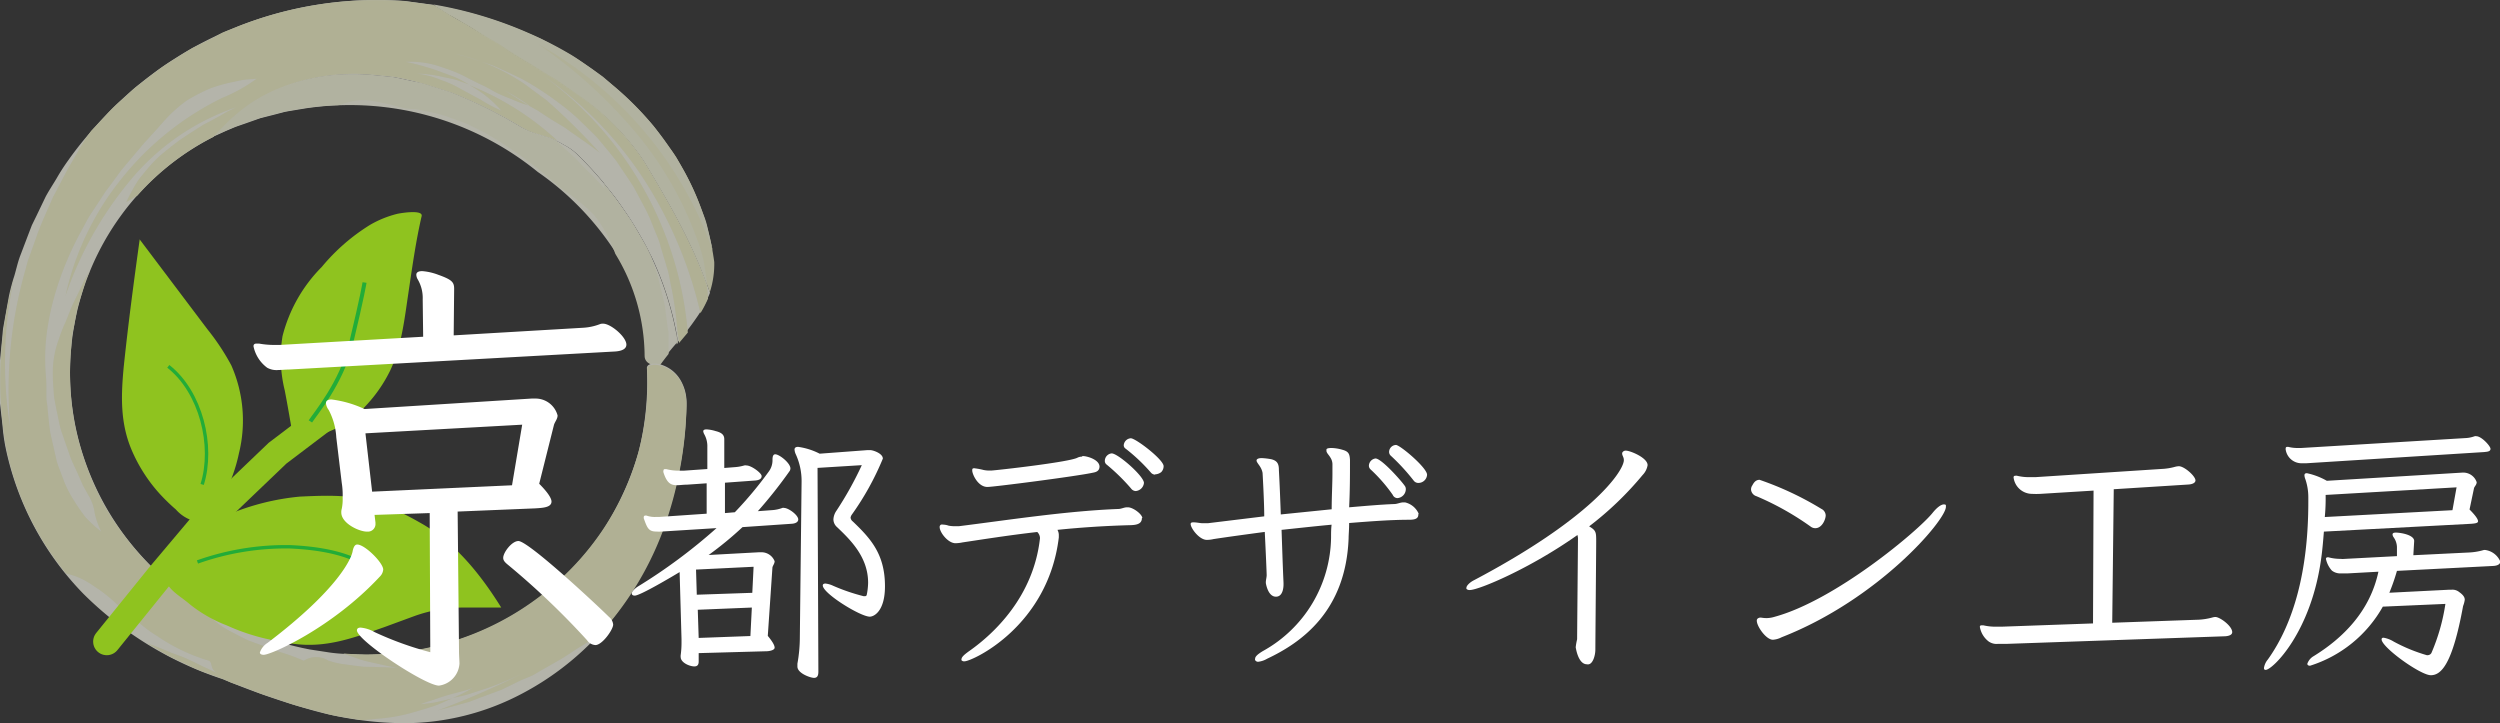
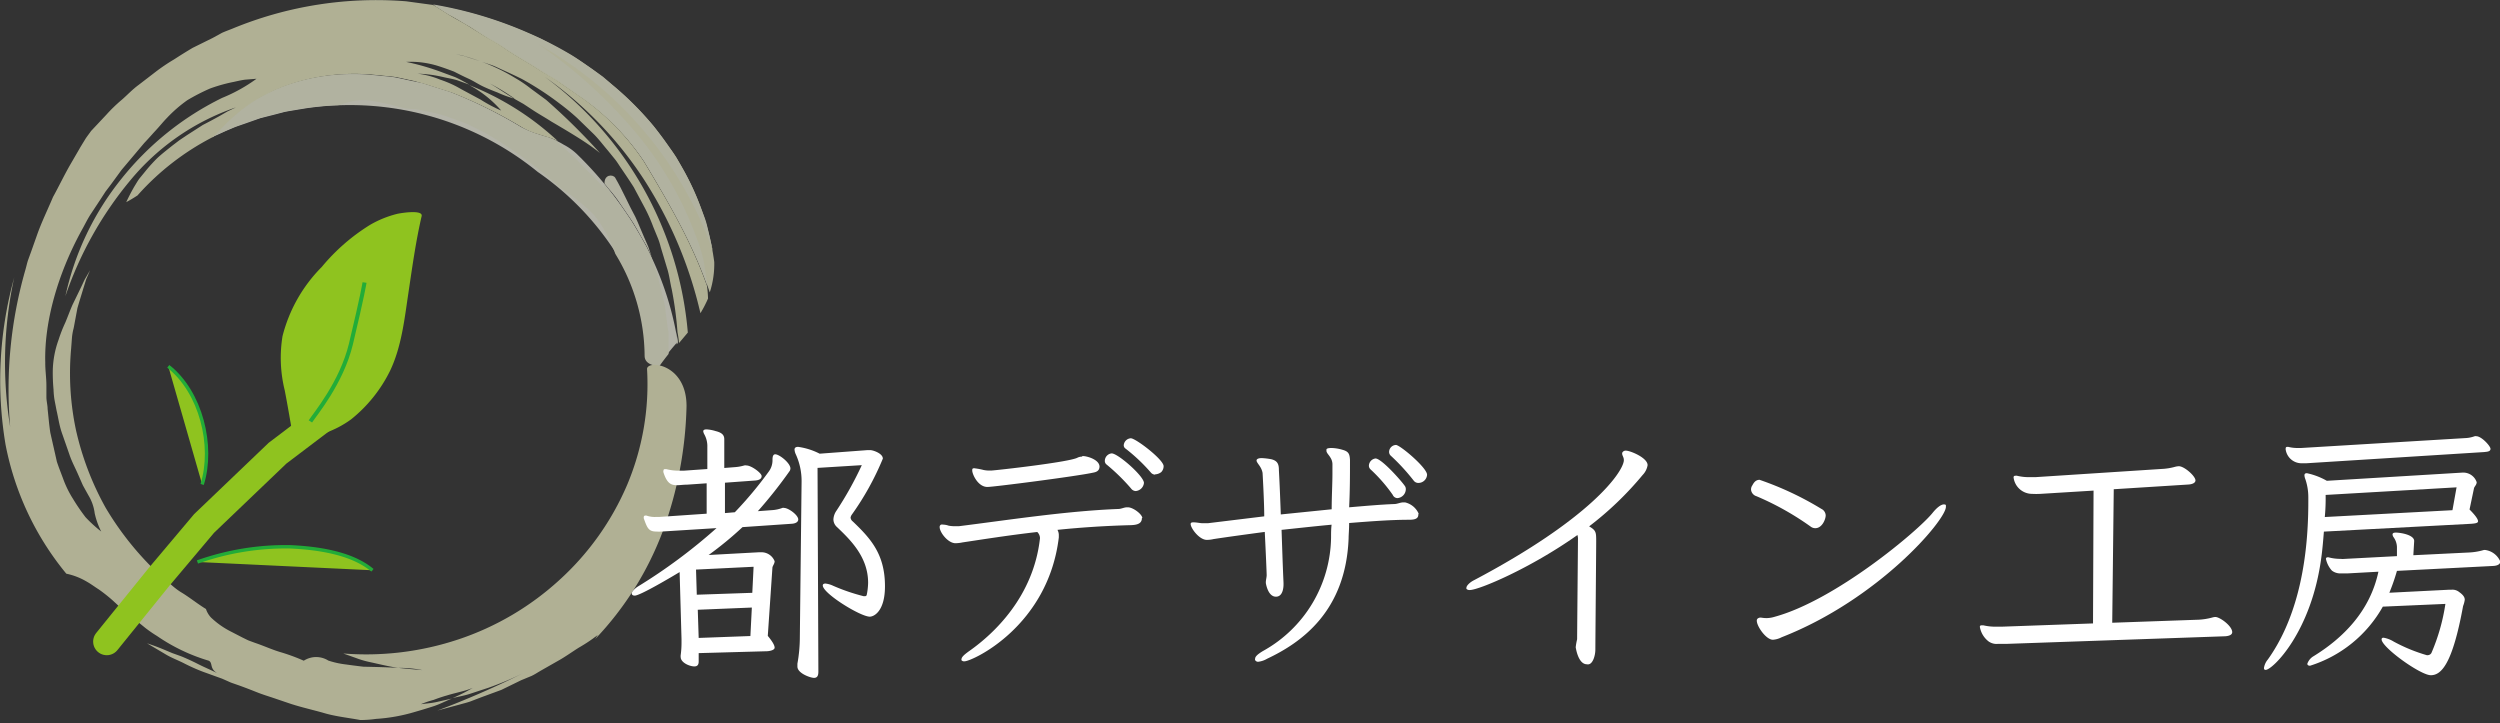
<svg xmlns="http://www.w3.org/2000/svg" id="レイヤー_1" data-name="レイヤー 1" viewBox="0 0 329.19 95.23">
  <rect x="0" y="0" width="329.19" height="95.23" fill="#333333" stroke="none" />
  <g style="opacity:0.8">
    <g style="opacity:0.8">
      <path d="M68.6,16.74a61.16,61.16,0,0,0-9.32-4.61l-2.5-.79c-.42-.13-.83-.28-1.25-.39l-1.29-.27c-.85-.17-1.71-.39-2.57-.53l-2.61-.26c-6.93-.66-13.89,1.4-18.33,5.4-1,.84-1.91,1.87-2.83,2.79l1.78-.81L31,16.71l1.31-.45,1.3-.46.64-.23.67-.17c.9-.22,1.78-.45,2.66-.69l2.72-.45a39.21,39.21,0,0,1,30.51,8.38,37.7,37.7,0,0,1,9.7,9.77A26.27,26.27,0,0,1,85,46.64C85,47.8,86.2,48,86.83,48a36.36,36.36,0,0,1,2.41-3,40.88,40.88,0,0,0-4.62-13.4,48.62,48.62,0,0,0-8.47-11.13,7.56,7.56,0,0,0-1.91-1.41,10.77,10.77,0,0,0-2.15-1A16.14,16.14,0,0,1,68.6,16.74Z" transform="translate(0 0)" style="fill:#fcfcec" />
      <path d="M89.1,45.35l.16-.19a13.66,13.66,0,0,0-.2-1.43C89.12,44.26,89.08,44.81,89.1,45.35Z" transform="translate(0 0)" style="fill:#fafae1" />
      <path d="M79.62,24.84l-1.54-1.66c-.55-.52-1.08-1.05-1.6-1.58-1-1.12-2.17-2-3.22-3.07A6.82,6.82,0,0,0,71.88,18l-1.31-.41a9,9,0,0,1-2-.85,61.16,61.16,0,0,0-9.32-4.61l-2.5-.79c-.42-.13-.83-.28-1.25-.39l-1.29-.27c-.85-.17-1.71-.39-2.57-.53L49,9.89c-6.93-.66-13.89,1.4-18.33,5.4-1,.83-1.89,1.85-2.8,2.76l1.91-.86a39.8,39.8,0,0,1,14.77-3.34l.8-.23a8.91,8.91,0,0,1,2.1-.43,8.41,8.41,0,0,1,2.06.19l2,.4a15.06,15.06,0,0,0,2,.52l1.44.11,1.38.29a17.62,17.62,0,0,1,2.66.69c.86.32,1.71.61,2.54.94l2.4,1.2a56.2,56.2,0,0,1,8.93,6.38c1,1,2.36,1.69,3.51,2.74a15.31,15.31,0,0,1,1.8,1.62,13.29,13.29,0,0,1,1.43,2.06,8,8,0,0,1,.79,1.54c.23.52.44,1,.63,1.55a26,26,0,0,1,3.86,13.41c0,1.16,1.29,1.32,1.93,1.41.39-.57.81-1.11,1.23-1.64V44.16c0-.27,0-.54-.09-.8l-.42-3.23L86.77,37c-.06-.26-.12-.53-.2-.8l-.27-.77-.54-1.57-.61-1.31-.73-1.25c-.5-.82-.92-1.68-1.47-2.47L81.3,26.5c-.53-.79-1.21-1.49-1.79-2.24A2.29,2.29,0,0,0,79.62,24.84Z" transform="translate(0 0)" style="fill:#f9fade" />
      <path d="M81,23.39c-.33-.46-1.44-.43-1.4.79.58.75,1.26,1.45,1.79,2.24L83,28.78c.55.79,1,1.65,1.47,2.47l.73,1.25.61,1.31-.46-1.35-.56-1.28c-.39-.86-.72-1.76-1.13-2.62C82.74,26.89,82,25.11,81,23.39Z" transform="translate(0 0)" style="fill:#fafae1" />
-       <path d="M84.85,21.29a31.64,31.64,0,0,0-8.77-8.83L73.64,10.8c-.81-.54-1.66-1-2.45-1.49C69.62,8.26,68,7.45,66.53,6.4c-.77-.55-1.61-1-2.4-1.46l-2.4-1.5C61,3,60.11,2.53,59.32,2.05S57.75,1.05,57,.63l-3.7-.5A49.79,49.79,0,0,0,30.82,3.69a48.74,48.74,0,0,0-18.27,13A45.12,45.12,0,0,0,9,21.09a26.61,26.61,0,0,0-1.53,2.37c-.48.81-1,1.59-1.45,2.42L4.81,28.4l-.62,1.27L3.68,31l-1,2.63c-.34.88-.53,1.81-.8,2.71a26.12,26.12,0,0,0-.72,2.73l-.5,2.77L.41,43.22c-.06.47-.08.94-.13,1.4L0,47.46a26.72,26.72,0,0,0,0,2.83v2.84L.33,56a24.19,24.19,0,0,0,.38,2.82A38.88,38.88,0,0,0,11,78.21,46.5,46.5,0,0,0,29.42,89.46a101.4,101.4,0,0,0,11.49,4,46.19,46.19,0,0,0,12.2,1.77,33.35,33.35,0,0,0,15.62-3.89,37.39,37.39,0,0,0,11.93-9.9A44.6,44.6,0,0,0,87.79,68.1,49.75,49.75,0,0,0,90.4,53.24,5.88,5.88,0,0,0,89.58,50a4.45,4.45,0,0,0-1.79-1.68c-1.32-.69-2.58-.52-2.61.11A37.92,37.92,0,0,1,84.09,59.5a38.91,38.91,0,0,1-4.57,10.14,36.81,36.81,0,0,1-17,13.83,41.91,41.91,0,0,1-10.69,2.62l-2.76.12a8.07,8.07,0,0,1-1.39,0l-1.38-.08a23.27,23.27,0,0,1-2.76-.19l-2.74-.42A41.51,41.51,0,0,1,30.3,82,44.83,44.83,0,0,1,21,75.59,36.36,36.36,0,0,1,11.3,61,35.31,35.31,0,0,1,9.6,43.91a34.92,34.92,0,0,1,6.24-15.4A34,34,0,0,1,28,18.08c.92-.92,1.81-1.95,2.83-2.79,4.44-4,11.4-6.06,18.33-5.4l2.61.26c.86.14,1.72.36,2.57.53l1.26.31c.42.11.83.26,1.25.39l2.5.79a61.16,61.16,0,0,1,9.32,4.61,15.7,15.7,0,0,0,3.49,1.33,10.77,10.77,0,0,1,2.15,1,7.56,7.56,0,0,1,1.91,1.41,49,49,0,0,1,8.47,11.15A41,41,0,0,1,89.27,45a33.56,33.56,0,0,0,2.38-3.07,15.6,15.6,0,0,0,1.84-3.38C91.3,32.17,88.06,26.65,84.85,21.29Z" transform="translate(0 0)" style="fill:#fcfcee" />
      <path d="M84.85,21.29c3.21,5.36,6.49,10.88,8.61,17.21a12.05,12.05,0,0,0,.59-4,33.78,33.78,0,0,0-4.16-12.3l-.83-1.47a15.3,15.3,0,0,0-1-1.39c-.65-.92-1.31-1.85-2-2.74a44.24,44.24,0,0,0-4.81-4.87,44.86,44.86,0,0,0-5.49-4.11c-1-.61-2-1.13-3-1.69l-1.5-.8L69.7,4.45A52,52,0,0,0,57,.67c.78.4,1.55,1,2.35,1.42s1.6.94,2.41,1.39L64.09,5c.79.5,1.63.91,2.4,1.46,1.47,1,3.09,1.86,4.66,2.91.79.51,1.64,1,2.45,1.49L76,12.51A31.74,31.74,0,0,1,84.85,21.29Z" transform="translate(0 0)" style="fill:#f7f8d0" />
      <path d="M84.85,21.29c3.06,5.12,6.18,10.38,8.29,16.35-.13-1.06-.28-2.12-.47-3.19a21,21,0,0,0-.94-3.11A46.38,46.38,0,0,0,83.33,17,64.79,64.79,0,0,0,70.85,5.8,50.34,50.34,0,0,1,93.85,33c-.21-1-.44-2-.69-3.05a10.1,10.1,0,0,0-.46-1.51L92.15,27a35.9,35.9,0,0,0-2.84-5.81,40,40,0,0,0-8.65-10L79.39,10.1,78,9.1c-.92-.63-1.82-1.28-2.76-1.86a49.39,49.39,0,0,0-5.89-3A53.38,53.38,0,0,0,57,.58c.78.4,1.55,1,2.34,1.41s1.59.94,2.41,1.39,1.58,1,2.38,1.49,1.63.91,2.4,1.46c1.47,1,3.09,1.86,4.66,2.91.79.51,1.64.95,2.45,1.49L76,12.39A31.64,31.64,0,0,1,84.85,21.29Z" transform="translate(0 0)" style="fill:#f9fade" />
-       <path d="M71.73,10.11a49.66,49.66,0,0,1,13.1,13.58,55.36,55.36,0,0,1,7.4,17.55,15.32,15.32,0,0,0,1-1.93,13.28,13.28,0,0,0-.14-1.67c-2.11-6-5.23-11.23-8.29-16.35A31.64,31.64,0,0,0,76,12.46L73.59,10.8c-.81-.54-1.66-1-2.45-1.49C69.57,8.26,68,7.45,66.48,6.4c-.77-.55-1.6-1-2.4-1.46L61.7,3.45C61,3,60.08,2.54,59.29,2.06S57.73,1.06,57,.65L53.47.17A49.6,49.6,0,0,0,30.56,3.79c-.45.18-.9.34-1.34.54L28,5l-2.63,1.3c-.83.49-1.64,1-2.46,1.53a24.36,24.36,0,0,0-2.39,1.61l-2.29,1.76c-.78.57-1.44,1.28-2.16,1.91a20.6,20.6,0,0,0-2.07,2L12,17.24c-.24.34-.5.67-.72,1l-.66,1.08L9.38,21.46c-.86,1.46-1.58,3-2.4,4.48-.66,1.57-1.41,3.11-2,4.71l-.86,2.43-.44,1.21c-.13.41-.22.84-.34,1.25a57.07,57.07,0,0,0-2,20.68,52.75,52.75,0,0,1,.53-19.68,50.93,50.93,0,0,0-1.14,22,38,38,0,0,0,8,17,8.82,8.82,0,0,1,2.75,1.08c.5.28,1,.66,1.54,1A21.11,21.11,0,0,1,14.77,79c.48.43.93.87,1.41,1.29l1.48,1.19,1.46,1.19a16.41,16.41,0,0,0,1.55,1.07A24.07,24.07,0,0,0,27.49,87c.61.32,0,1.1,1.31,1.75-.87-.47-1.75-.82-2.56-1.23s-1.59-.78-2.38-1.1L22.69,86l-1.12-.47c-.74-.31-1.47-.58-2.21-.82l2.35,1.39c.77.48,1.64.8,2.46,1.21a25.25,25.25,0,0,0,2.49,1.12l2.6.94,1.15.51,1.17.41c.77.28,1.52.57,2.27.87s1.49.52,2.23.77l2.21.75c1.48.48,3,.81,4.48,1.24s3.08.59,4.68.89a14.84,14.84,0,0,0,2.07-.15,22.84,22.84,0,0,0,5.12-.92c.83-.24,1.67-.49,2.49-.76s1.61-.7,2.4-1l-2,.45c-.68.16-1.4.2-2.12.3a12.78,12.78,0,0,1,1.68-.57c.58-.22,1.17-.42,1.77-.59,1.19-.37,2.41-.57,3.4-1a22.6,22.6,0,0,1-2.69,1.36c.81-.21,1.63-.33,2.4-.6l2.35-.77a42.53,42.53,0,0,0,4.72-2c-3.84,1.93-7.89,3.68-11.45,5l2.91-.78c.47-.14,1-.26,1.42-.41l1.38-.53,2.72-1,2.6-1.27L70,89c.44-.21.84-.48,1.26-.72l2.51-1.43c.84-.49,1.63-1.06,2.46-1.58a20.61,20.61,0,0,0,2.48-1.66l-.34.54a41.85,41.85,0,0,0,8.94-14.29,51,51,0,0,0,3.09-16.39c0-5.6-5.16-6.09-5.2-4.89a34.15,34.15,0,0,1-2.61,15.24A36,36,0,0,1,73.63,76.4,37.06,37.06,0,0,1,60.4,84.18a38.42,38.42,0,0,1-15.2,1.87l1.72.61a12.11,12.11,0,0,0,1.78.52c1.21.26,2.45.58,3.73.76a15.63,15.63,0,0,1,3.2.3c-1.09-.09-2.16-.19-3.2-.3-1.48-.08-3-.12-4.57-.15-.78-.09-1.56-.19-2.33-.3a11.4,11.4,0,0,1-2.3-.51A3,3,0,0,0,40,87a25.1,25.1,0,0,0-3.14-1.15c-1.09-.33-2.15-.82-3.25-1.19l-.82-.3c-.27-.11-.52-.25-.78-.37l-1.53-.79a11,11,0,0,1-2.7-1.89,3,3,0,0,1-.66-1.12C26,79.51,25,78.68,23.87,78s-2-1.69-3.07-2.52a39.73,39.73,0,0,1-6.9-8.64A38.12,38.12,0,0,1,10,56.61a35.94,35.94,0,0,1-.63-10.75l.1-1.34a7.34,7.34,0,0,1,.23-1.31l.49-2.62c.24-.85.51-1.69.76-2.53l.39-1.26.52-1.21-.65,1.11c-.2.38-.36.77-.55,1.15L9.56,40.11c-.34.77-.62,1.55-.94,2.32a19.24,19.24,0,0,0-.91,2.32,12.66,12.66,0,0,0-.76,4,24.16,24.16,0,0,0,.1,2.55,10.26,10.26,0,0,0,.13,1.36l.27,1.4c.22.93.35,1.91.67,2.86l1,2.87c.33,1,.81,1.86,1.2,2.77l.6,1.36.71,1.28a6,6,0,0,1,.84,2.39,9.83,9.83,0,0,0,.86,2.4,17.65,17.65,0,0,1-2.07-1.89,26.06,26.06,0,0,1-1.64-2.4A13.59,13.59,0,0,1,8.3,63l-.55-1.45-.26-.74L7.31,60l-.68-3c-.16-1-.24-2.09-.36-3.13,0-.52-.15-1-.16-1.56V50.76c0-1-.16-2-.15-3.06C5.82,42.33,7.64,36,10.75,30.33c.4-.7.74-1.43,1.18-2.11l1.32-2,.65-1,.72-.95L16,22.38l3-3.56c.53-.55,1-1.1,1.52-1.66s1-1.16,1.48-1.65a17.85,17.85,0,0,1,2.67-2.32,26.52,26.52,0,0,1,3-1.54,21.24,21.24,0,0,1,3.12-.87c.51-.11,1-.23,1.5-.29l1.49-.12a21.13,21.13,0,0,1-4.53,2.52A38.75,38.75,0,0,0,16,23.53,37.21,37.21,0,0,0,8.61,39a48.06,48.06,0,0,1,8.53-15.23,31.06,31.06,0,0,1,13.92-9.63l-1.1.53-1.07.62q-1.08.6-2.19,1.17l-2.07,1.33-1,.67-1,.76c-.64.52-1.27,1-1.88,1.56a21.35,21.35,0,0,0-1.63,1.8l-.76.93c-.24.32-.43.67-.64,1-.4.69-.77,1.4-1.1,2.11.51-.27,1-.57,1.48-.88a34.08,34.08,0,0,1,10-7.73c.91-.91,1.79-1.93,2.8-2.76,4.44-4,11.4-6.06,18.33-5.4l2.61.26c.86.14,1.72.36,2.57.53L55.7,11c.42.11.83.26,1.25.39l2.5.79a61.16,61.16,0,0,1,9.32,4.61,9,9,0,0,0,2,.85l1.31.41a7.42,7.42,0,0,1,1.38.53,37.2,37.2,0,0,0-11.68-7.38A14.81,14.81,0,0,1,66,14.56a19.51,19.51,0,0,1-2.71-1.44l-2.6-1.4a14.17,14.17,0,0,0-2.72-1.23,11.17,11.17,0,0,0-3-.79,17,17,0,0,1,3.49.47c.58.13,1.16.22,1.72.39l1.64.59c-.62-.34-1.25-.71-1.91-1l-2.08-.77a32.67,32.67,0,0,0-4.35-1.23,12.11,12.11,0,0,1,4.31.57c.68.22,1.35.46,2,.71a16.85,16.85,0,0,1,1.92.91c.63.32,1.26.64,1.9.93s1.23.69,1.87,1,1.31.57,2,.84a14.27,14.27,0,0,0,2.1.77c-1.08-.64-2.11-1.37-3.2-2a28.16,28.16,0,0,1,3.28,2h-.08l1.26.71,1.2.79c.8.53,1.65,1,2.44,1.51C76,18,77.58,19,79,20.15a83.64,83.64,0,0,0-7.09-7l-2-1.47a17,17,0,0,0-2.06-1.4,24.88,24.88,0,0,0-4.56-2.2l-1.63-.52c-.27-.09-.54-.18-.82-.25L60,7.14l.85.15.82.25c.54.17,1.08.35,1.61.54l1.4.47c.47.16.91.39,1.36.59.9.41,1.8.82,2.68,1.26a39.35,39.35,0,0,1,5,3.26A29.16,29.16,0,0,1,76,15.54l2.12,2.06c.7.68,1.29,1.49,1.93,2.23L81,21c.3.38.55.81.83,1.21.55.81,1.1,1.62,1.62,2.44l1.38,2.58A20.37,20.37,0,0,1,86,29.83l.55,1.34A8.33,8.33,0,0,1,87,32.53l.83,2.76c.3.91.4,1.88.62,2.8a46.75,46.75,0,0,1,.76,5.65,13.66,13.66,0,0,1,.2,1.43l1.16-1.38A46.77,46.77,0,0,0,71.73,10.11Z" transform="translate(0 0)" style="fill:#f6f7cc" />
+       <path d="M71.73,10.11a49.66,49.66,0,0,1,13.1,13.58,55.36,55.36,0,0,1,7.4,17.55,15.32,15.32,0,0,0,1-1.93,13.28,13.28,0,0,0-.14-1.67c-2.11-6-5.23-11.23-8.29-16.35A31.64,31.64,0,0,0,76,12.46L73.59,10.8c-.81-.54-1.66-1-2.45-1.49C69.57,8.26,68,7.45,66.48,6.4c-.77-.55-1.6-1-2.4-1.46L61.7,3.45C61,3,60.08,2.54,59.29,2.06S57.73,1.06,57,.65L53.47.17A49.6,49.6,0,0,0,30.56,3.79c-.45.18-.9.34-1.34.54L28,5l-2.63,1.3c-.83.49-1.64,1-2.46,1.53a24.36,24.36,0,0,0-2.39,1.61l-2.29,1.76c-.78.57-1.44,1.28-2.16,1.91a20.6,20.6,0,0,0-2.07,2L12,17.24c-.24.34-.5.67-.72,1l-.66,1.08L9.38,21.46c-.86,1.46-1.58,3-2.4,4.48-.66,1.57-1.41,3.11-2,4.71l-.86,2.43-.44,1.21c-.13.41-.22.84-.34,1.25a57.07,57.07,0,0,0-2,20.68,52.75,52.75,0,0,1,.53-19.68,50.93,50.93,0,0,0-1.14,22,38,38,0,0,0,8,17,8.82,8.82,0,0,1,2.75,1.08c.5.28,1,.66,1.54,1A21.11,21.11,0,0,1,14.77,79c.48.43.93.87,1.41,1.29l1.48,1.19,1.46,1.19a16.41,16.41,0,0,0,1.55,1.07A24.07,24.07,0,0,0,27.49,87c.61.32,0,1.1,1.31,1.75-.87-.47-1.75-.82-2.56-1.23s-1.59-.78-2.38-1.1L22.69,86l-1.12-.47c-.74-.31-1.47-.58-2.21-.82l2.35,1.39c.77.48,1.64.8,2.46,1.21a25.25,25.25,0,0,0,2.49,1.12l2.6.94,1.15.51,1.17.41c.77.28,1.52.57,2.27.87s1.49.52,2.23.77l2.21.75c1.48.48,3,.81,4.48,1.24s3.08.59,4.68.89a14.84,14.84,0,0,0,2.07-.15,22.84,22.84,0,0,0,5.12-.92c.83-.24,1.67-.49,2.49-.76s1.61-.7,2.4-1l-2,.45c-.68.16-1.4.2-2.12.3a12.78,12.78,0,0,1,1.68-.57c.58-.22,1.17-.42,1.77-.59,1.19-.37,2.41-.57,3.4-1a22.6,22.6,0,0,1-2.69,1.36c.81-.21,1.63-.33,2.4-.6l2.35-.77a42.53,42.53,0,0,0,4.72-2c-3.84,1.93-7.89,3.68-11.45,5l2.91-.78c.47-.14,1-.26,1.42-.41l1.38-.53,2.72-1,2.6-1.27L70,89c.44-.21.84-.48,1.26-.72l2.51-1.43c.84-.49,1.63-1.06,2.46-1.58a20.61,20.61,0,0,0,2.48-1.66l-.34.54a41.85,41.85,0,0,0,8.94-14.29,51,51,0,0,0,3.09-16.39c0-5.6-5.16-6.09-5.2-4.89a34.15,34.15,0,0,1-2.61,15.24A36,36,0,0,1,73.63,76.4,37.06,37.06,0,0,1,60.4,84.18a38.42,38.42,0,0,1-15.2,1.87l1.72.61a12.11,12.11,0,0,0,1.78.52c1.21.26,2.45.58,3.73.76a15.63,15.63,0,0,1,3.2.3c-1.09-.09-2.16-.19-3.2-.3-1.48-.08-3-.12-4.57-.15-.78-.09-1.56-.19-2.33-.3a11.4,11.4,0,0,1-2.3-.51A3,3,0,0,0,40,87a25.1,25.1,0,0,0-3.14-1.15c-1.09-.33-2.15-.82-3.25-1.19l-.82-.3c-.27-.11-.52-.25-.78-.37l-1.53-.79a11,11,0,0,1-2.7-1.89,3,3,0,0,1-.66-1.12C26,79.51,25,78.68,23.87,78s-2-1.69-3.07-2.52a39.73,39.73,0,0,1-6.9-8.64A38.12,38.12,0,0,1,10,56.61a35.94,35.94,0,0,1-.63-10.75l.1-1.34a7.34,7.34,0,0,1,.23-1.31l.49-2.62c.24-.85.51-1.69.76-2.53l.39-1.26.52-1.21-.65,1.11c-.2.38-.36.77-.55,1.15L9.56,40.11c-.34.77-.62,1.55-.94,2.32a19.24,19.24,0,0,0-.91,2.32,12.66,12.66,0,0,0-.76,4,24.16,24.16,0,0,0,.1,2.55,10.26,10.26,0,0,0,.13,1.36l.27,1.4c.22.93.35,1.91.67,2.86l1,2.87c.33,1,.81,1.86,1.2,2.77l.6,1.36.71,1.28a6,6,0,0,1,.84,2.39,9.83,9.83,0,0,0,.86,2.4,17.65,17.65,0,0,1-2.07-1.89,26.06,26.06,0,0,1-1.64-2.4A13.59,13.59,0,0,1,8.3,63l-.55-1.45-.26-.74L7.31,60l-.68-3c-.16-1-.24-2.09-.36-3.13,0-.52-.15-1-.16-1.56V50.76c0-1-.16-2-.15-3.06C5.82,42.33,7.64,36,10.75,30.33c.4-.7.74-1.43,1.18-2.11l1.32-2,.65-1,.72-.95L16,22.38l3-3.56c.53-.55,1-1.1,1.52-1.66s1-1.16,1.48-1.65a17.85,17.85,0,0,1,2.67-2.32,26.52,26.52,0,0,1,3-1.54,21.24,21.24,0,0,1,3.12-.87c.51-.11,1-.23,1.5-.29l1.49-.12a21.13,21.13,0,0,1-4.53,2.52A38.75,38.75,0,0,0,16,23.53,37.21,37.21,0,0,0,8.61,39a48.06,48.06,0,0,1,8.53-15.23,31.06,31.06,0,0,1,13.92-9.63l-1.1.53-1.07.62q-1.08.6-2.19,1.17l-2.07,1.33-1,.67-1,.76c-.64.52-1.27,1-1.88,1.56a21.35,21.35,0,0,0-1.63,1.8l-.76.93c-.24.32-.43.67-.64,1-.4.69-.77,1.4-1.1,2.11.51-.27,1-.57,1.48-.88a34.08,34.08,0,0,1,10-7.73c.91-.91,1.79-1.93,2.8-2.76,4.44-4,11.4-6.06,18.33-5.4l2.61.26c.86.14,1.72.36,2.57.53L55.7,11c.42.11.83.26,1.25.39l2.5.79a61.16,61.16,0,0,1,9.32,4.61,9,9,0,0,0,2,.85l1.31.41a7.42,7.42,0,0,1,1.38.53,37.2,37.2,0,0,0-11.68-7.38A14.81,14.81,0,0,1,66,14.56a19.51,19.51,0,0,1-2.71-1.44l-2.6-1.4a14.17,14.17,0,0,0-2.72-1.23,11.17,11.17,0,0,0-3-.79,17,17,0,0,1,3.49.47c.58.13,1.16.22,1.72.39l1.64.59c-.62-.34-1.25-.71-1.91-1l-2.08-.77a32.67,32.67,0,0,0-4.35-1.23,12.11,12.11,0,0,1,4.31.57c.68.22,1.35.46,2,.71c.63.32,1.26.64,1.9.93s1.23.69,1.87,1,1.31.57,2,.84a14.27,14.27,0,0,0,2.1.77c-1.08-.64-2.11-1.37-3.2-2a28.16,28.16,0,0,1,3.28,2h-.08l1.26.71,1.2.79c.8.53,1.65,1,2.44,1.51C76,18,77.58,19,79,20.15a83.64,83.64,0,0,0-7.09-7l-2-1.47a17,17,0,0,0-2.06-1.4,24.88,24.88,0,0,0-4.56-2.2l-1.63-.52c-.27-.09-.54-.18-.82-.25L60,7.14l.85.15.82.25c.54.17,1.08.35,1.61.54l1.4.47c.47.16.91.39,1.36.59.9.41,1.8.82,2.68,1.26a39.35,39.35,0,0,1,5,3.26A29.16,29.16,0,0,1,76,15.54l2.12,2.06c.7.68,1.29,1.49,1.93,2.23L81,21c.3.38.55.81.83,1.21.55.81,1.1,1.62,1.62,2.44l1.38,2.58A20.37,20.37,0,0,1,86,29.83l.55,1.34A8.33,8.33,0,0,1,87,32.53l.83,2.76c.3.91.4,1.88.62,2.8a46.75,46.75,0,0,1,.76,5.65,13.66,13.66,0,0,1,.2,1.43l1.16-1.38A46.77,46.77,0,0,0,71.73,10.11Z" transform="translate(0 0)" style="fill:#f6f7cc" />
    </g>
  </g>
  <path d="M92,86V87.1c0,.4-.14.65-.57.65-.65,0-1.8-.51-1.8-1.23a1,1,0,0,1,0-.25,11.87,11.87,0,0,0,.11-1.58v-.54l-.25-8.82c-.83.5-5.18,3.1-5.91,3.1-.25,0-.39-.11-.39-.29s.25-.54.79-.9a72.18,72.18,0,0,0,10.37-7.7l-7.2.45a4.82,4.82,0,0,1-.76,0c-1,0-1.18-.51-1.62-1.73a.54.54,0,0,1,0-.18.19.19,0,0,1,.18-.19h0a.54.54,0,0,1,.18,0,3.2,3.2,0,0,0,1.23.18h.43l6.26-.43v-4l-2.6.18c-.5,0-.93.07-1.26.07-.72,0-1.33-.11-1.83-1.69a.41.41,0,0,1,0-.22c0-.14.07-.21.22-.21h.14a6.63,6.63,0,0,0,1.66.21H90l3.14-.22V58.85a3.21,3.21,0,0,0-.4-1.66,1.12,1.12,0,0,1-.14-.4c0-.14.11-.25.43-.25a4.89,4.89,0,0,1,1.19.22c.86.21,1.15.54,1.15,1.08v3.78l1.4-.11A5.67,5.67,0,0,0,98,61.29a.71.71,0,0,1,.29,0c.65,0,2,1,2,1.4s-.4.54-.83.58l-4,.29v4l1.3-.11a50.51,50.51,0,0,0,4.5-5.4,2.5,2.5,0,0,0,.46-1.54c0-.44.11-.69.36-.69.54,0,2,1.15,2,1.87a.79.79,0,0,1-.08.3,60,60,0,0,1-4.21,5.32l1.9-.14a4.65,4.65,0,0,0,1.33-.29.41.41,0,0,1,.22,0c.58,0,1.87.94,1.87,1.52,0,.32-.32.54-.9.57l-6.44.44a46,46,0,0,1-4.46,3.67l6.62-.36h.29A1.86,1.86,0,0,1,102,73.9c0,.32-.25.58-.29.83l-.61,9c.65.79.9,1.26.9,1.55s-.5.43-.94.47Zm7.23-11.37L91.65,75l.1,3.31,7.31-.25ZM99,80l-7.12.29L92,84l6.81-.25Zm6.55-16.55a8.43,8.43,0,0,0-.75-3.6,1.8,1.8,0,0,1-.18-.65c0-.22.14-.36.47-.36a8.89,8.89,0,0,1,2.84.9l6.3-.47h.36c.36,0,1.66.43,1.66,1.12a36.74,36.74,0,0,1-4.11,7.41.93.93,0,0,0-.14.36.72.72,0,0,0,.29.5c2.34,2.24,4.24,4.29,4.24,8.54,0,3.27-1.44,4-2,4-1.23,0-6.19-3.06-6.19-4.11,0-.14.1-.25.36-.25a3.19,3.19,0,0,1,1,.29,25.5,25.5,0,0,0,4,1.37.54.54,0,0,0,.18,0,.22.22,0,0,0,.25-.18,8.41,8.41,0,0,0,.18-1.58c0-3.42-2.37-5.69-4.1-7.34a1.38,1.38,0,0,1-.47-1,2.18,2.18,0,0,1,.4-1.15,45.65,45.65,0,0,0,3.34-6l-5.83.36.11,26.82c0,.54-.14.83-.58.83S105,88.67,105,87.77v-.38a19.78,19.78,0,0,0,.32-3.52Z" transform="translate(0 0)" style="fill:#fff" />
  <path d="M150.36,68.22c0,.72-.61.9-1.44.93-3.17.08-6.52.29-9.68.62a1.41,1.41,0,0,1,.18.75v.25C138,82.51,128,87.08,127,87.08a.44.44,0,0,1-.39-.14.19.19,0,0,1,0-.15c0-.29.43-.65,1.08-1.11,3.17-2.24,8.39-7.09,9.25-14.8v-.07a1.16,1.16,0,0,0-.36-.76c-3.85.44-7.34,1-9.83,1.37a4.92,4.92,0,0,1-.93.11c-1,0-2.09-1.44-2.09-2.12a.34.34,0,0,1,.18-.33.71.71,0,0,1,.29,0,2.49,2.49,0,0,1,.72.14,4.39,4.39,0,0,0,.72.07h.61c6.34-.79,14.07-2,21-2.27.4,0,.76-.22,1.15-.22h.11c.69,0,1.87.9,1.91,1.41Zm-7.81-8.17c.61,0,2.19.47,2.23,1.37,0,.61-.47.75-.86.82-2.13.47-13.07,1.88-13.9,1.88-1.26,0-2-1.7-2-2.16,0-.15,0-.26.14-.29a.41.41,0,0,1,.22,0,9,9,0,0,1,1.15.22,4.22,4.22,0,0,0,.61.07h.4c1-.07,10.22-1.11,11.33-1.69a1.3,1.3,0,0,1,.58-.14Zm7,4.61a.79.79,0,0,1-.61-.33,26.22,26.22,0,0,0-3.24-3.17.58.58,0,0,1-.22-.46,1,1,0,0,1,.9-1c.83,0,4.25,3,4.25,3.89a1.19,1.19,0,0,1-1.1,1.07Zm2.56-2.16a.76.76,0,0,1-.58-.29,23.33,23.33,0,0,0-3.31-3.13.53.53,0,0,1-.25-.47,1,1,0,0,1,.93-.9c.65,0,4.32,2.81,4.32,3.67a1.1,1.1,0,0,1-.32.79,1.4,1.4,0,0,1-.81.29Z" transform="translate(0 0)" style="fill:#fff" />
  <path d="M186.76,67.75c0,.5-.36.69-1.19.69-2.41,0-5.15.21-7.92.43,0,.86-.07,1.54-.07,2-.36,9.64-6.23,13.75-10.73,15.87a3,3,0,0,1-1.19.4.44.44,0,0,1-.39-.22.28.28,0,0,1,0-.18c0-.29.32-.58,1-1a17.35,17.35,0,0,0,9-15c0-.55,0-1.1.07-1.65-2.27.21-4.5.46-6.59.68.08,2.3.15,4.61.26,7v.15c0,.21,0,1.65-1,1.65s-1.29-1.54-1.33-1.8v-.1c0-.29.11-.65.11-.94s-.11-2.88-.25-5.69c-2.7.36-5.08.69-6.73.94a3.89,3.89,0,0,1-.9.11c-1,0-2.13-1.55-2.13-2.09,0-.22.22-.22.4-.22.36,0,.86.11,1.08.11h.83l7.38-.9c0-1.94-.22-5.72-.22-5.72a2.26,2.26,0,0,0-.29-.76c-.18-.32-.5-.65-.5-.86v-.07c.07-.18.32-.26.68-.26a9,9,0,0,1,1.26.15c.87.21,1,.72,1,1.44.11,2,.18,3.92.25,5.83l6.7-.68c0-1.62.1-3.35.1-4.65V61.08a1.64,1.64,0,0,0-.25-.8c-.22-.39-.54-.64-.54-.93V59.2c0-.14.25-.21.65-.21a5.55,5.55,0,0,1,1.51.25c.76.22.9.54.94,1.33v.61c0,1.19,0,3.39-.11,5.62,2.12-.18,4.14-.36,5.94-.43.4,0,.79-.22,1.22-.22H185a2.59,2.59,0,0,1,1.8,1.48ZM184,65.59a.69.69,0,0,1-.61-.43,20.7,20.7,0,0,0-2.92-3.35.68.68,0,0,1-.22-.5,1,1,0,0,1,.87-.94c.83,0,3.67,3.24,3.92,3.71a.77.77,0,0,1,.07.4A1.2,1.2,0,0,1,184,65.59Zm2.81-2a.76.76,0,0,1-.65-.29,27.31,27.31,0,0,0-3-3.27.69.69,0,0,1-.25-.54.94.94,0,0,1,.9-.9c.54,0,4.1,3,4.1,3.92A1.14,1.14,0,0,1,186.77,63.59Z" transform="translate(0 0)" style="fill:#fff" />
  <path d="M207.49,85.17a8.37,8.37,0,0,1,.18-1c0-.8.11-12.53.11-13.07a1.78,1.78,0,0,0-.07-.65c-6.26,4.43-13,7.24-14.15,7.24a.58.58,0,0,1-.47-.15V77.4c0-.25.39-.69,1-1,15.26-8.06,19.55-14.11,19.73-15.73v-.11c0-.36-.22-.57-.22-.83a.27.27,0,0,1,.07-.21.5.5,0,0,1,.44-.18c.54,0,2.84.93,2.84,1.91a2.41,2.41,0,0,1-.65,1.29,43,43,0,0,1-7.05,6.77c.93.54.93.79.93,2,0,1-.11,13.43-.11,14.22s-.32,1.83-.86,1.94a.53.53,0,0,1-.25,0c-1.12,0-1.44-2-1.48-2.27Z" transform="translate(0 0)" style="fill:#fff" />
  <path d="M231.69,63.18A41.27,41.27,0,0,1,239.82,67a1,1,0,0,1,.58.86c0,.51-.47,1.69-1.37,1.69a1,1,0,0,1-.61-.21,37.23,37.23,0,0,0-7.13-4,1,1,0,0,1-.72-.86.93.93,0,0,1,.18-.58C231,63.4,231.3,63.18,231.69,63.18Zm1.76,21.06c-.9,0-2.12-1.77-2.12-2.49a.34.34,0,0,1,.14-.32.62.62,0,0,1,.32-.11c.18,0,.4.07.8.07a3.79,3.79,0,0,0,1.11-.18c8-2.19,18.86-11.3,20.77-13.67.61-.76,1.15-1.12,1.48-1.12s.28.11.28.32c0,1.73-8.85,12.17-21.63,17.17a2.93,2.93,0,0,1-1.15.33Z" transform="translate(0 0)" style="fill:#fff" />
  <path d="M264.3,84.78h-1.19a1.82,1.82,0,0,1-1.26-.32,3.06,3.06,0,0,1-1.15-1.91.19.19,0,0,1,.17-.21h.29a7,7,0,0,0,1.59.18h.79l12.06-.43.07-17.49-7,.43a9.73,9.73,0,0,1-1.08,0,2.46,2.46,0,0,1-2.45-2.16c0-.15.07-.22.21-.22a.57.57,0,0,1,.26,0,6.62,6.62,0,0,0,1.54.18H268l16.63-1.08a7.86,7.86,0,0,0,1.8-.29,2.42,2.42,0,0,1,.47-.07c.72,0,2.19,1.3,2.19,1.87,0,.33-.43.51-.93.54l-9.83.62L278.13,82l11.38-.4a8.45,8.45,0,0,0,1.8-.29,1.78,1.78,0,0,1,.39-.07c.61,0,2.23,1.19,2.23,2,0,.36-.43.5-.89.54Z" transform="translate(0 0)" style="fill:#fff" />
  <path d="M306,70c-.08,1-.18,2.27-.33,3.35-1.29,9.9-6.44,14.86-7.34,14.86-.14,0-.22-.07-.22-.25a2.25,2.25,0,0,1,.51-1.12c3.42-4.78,5.33-11.73,5.33-20.73v-.67a7.32,7.32,0,0,0-.4-2.37,1.53,1.53,0,0,1-.11-.47c0-.18.07-.29.33-.29a9.16,9.16,0,0,1,2.62,1l17.86-1.08h.18a1.86,1.86,0,0,1,1.69,1.26c0,.36-.32.58-.36.83l-.58,2.77c.83.83,1.12,1.3,1.12,1.55s-.43.29-.9.33Zm-2.31-9h-.72a2.11,2.11,0,0,1-2-1.8.38.38,0,0,1,0-.15c0-.14.07-.21.22-.21h.11a4.94,4.94,0,0,0,1.33.15H303l21.56-1.3a4.16,4.16,0,0,0,1.3-.25.38.38,0,0,1,.21,0c.69,0,1.87,1.3,1.87,1.66s-.43.39-.9.43Zm16,25.27a.57.57,0,0,0,.47-.29A25.86,25.86,0,0,0,322,79.52l-8.24.36a16.75,16.75,0,0,1-9.58,7.78c-.25,0-.36-.11-.36-.26a1.86,1.86,0,0,1,.83-1c3.85-2.37,7.42-5.9,8.53-11.12l-4,.22h-.86a1.83,1.83,0,0,1-1.26-.36,3.28,3.28,0,0,1-.79-1.55c0-.14.1-.21.25-.21h.07a6.07,6.07,0,0,0,1.58.21,3.11,3.11,0,0,0,.61,0l6.84-.36V72a2.37,2.37,0,0,0-.47-1.3.76.76,0,0,1-.11-.32c0-.18.15-.25.44-.25.57,0,2.41.28,2.41,1.11h0l-.11,1.87,7.34-.36a8.21,8.21,0,0,0,1.91-.32.71.71,0,0,1,.29,0,2.53,2.53,0,0,1,1.91,1.51c0,.33-.33.54-.9.58l-12.71.65a26.49,26.49,0,0,1-1,2.88l7.92-.4h.29a1.4,1.4,0,0,1,1,.32c.57.4.72.72.72,1a3.51,3.51,0,0,1-.22.83c-1.4,7.67-2.88,9.11-4.25,9.11s-6.48-3.68-6.48-4.72c0-.14.08-.22.26-.22a3.79,3.79,0,0,1,1.33.51,21.79,21.79,0,0,0,4.39,1.8Zm3.78-22.1-17.24,1a25.74,25.74,0,0,1-.11,2.91l16.81-.9Z" transform="translate(0 0)" style="fill:#fff" />
-   <path d="M25.53,68.6a5,5,0,0,1-2.37-1.51,25.18,25.18,0,0,1-2.33-2.29,20.75,20.75,0,0,1-3.54-5.65c-1.48-3.57-1.35-7.08-1-10.83.58-5.57,1.32-11.14,2.09-16.69v-.12L27.3,43.34a30.8,30.8,0,0,1,3.16,4.77,18,18,0,0,1,1,11.59,21.49,21.49,0,0,1-2,5.56c-.73,1.35-1.49,3.17-3.24,3.35A2.66,2.66,0,0,1,25.53,68.6Z" transform="translate(0 0)" style="fill:#8fc31f" />
  <path d="M38.65,57.69a.27.27,0,0,1-.06-.17c-.36-2-.7-4.09-1.1-6.13a17.8,17.8,0,0,1-.29-7.12,19.78,19.78,0,0,1,5.17-9.12,25.93,25.93,0,0,1,6.39-5.56,13.77,13.77,0,0,1,3.54-1.43c.43-.1,3.43-.6,3.22.3-.78,3.37-1.25,6.81-1.76,10.23s-.9,7-2.4,10.14a18.84,18.84,0,0,1-5.13,6.39,13.16,13.16,0,0,1-7.33,2.52A.28.28,0,0,1,38.65,57.69Z" transform="translate(0 0)" style="fill:#8fc31f" />
-   <path d="M22,72.39c2.68-1.58,5.18-3.55,8.11-4.65a31.89,31.89,0,0,1,9.4-2.35c3.46-.16,6.94-.3,10.28.82a36.08,36.08,0,0,1,5.41,2.55C59.74,71.24,63.22,75.52,66,80H61a18.94,18.94,0,0,0-6.54,1.16l-3.89,1.43c-4.07,1.42-7.67,2.78-12,2.17-1.2-.16-2.39-.41-3.57-.66a27.33,27.33,0,0,1-5.14-1.75,18.22,18.22,0,0,1-5-2.89c-.84-.74-2.38-1.61-2.85-2.64C21.79,76.23,21.36,72.72,22,72.39Z" transform="translate(0 0)" style="fill:#8fc31f" />
  <polyline points="14.06 84.48 20.93 75.98 26.87 68.93 36.55 59.67 42.65 55.05" style="fill:#fff;stroke:#8fc31f;stroke-linecap:round;stroke-miterlimit:10;stroke-width:3.59px" />
  <path d="M37,86.69" transform="translate(0 0)" style="fill:#fff;stroke:#00913a;stroke-linecap:round;stroke-miterlimit:10;stroke-width:3.59px" />
  <path d="M48,37.2s-.22,1.54-1.79,8.09c-1.23,5.12-4.78,9.32-5.34,10.2" transform="translate(0 0)" style="fill:#8fc31f;stroke:#22ac38;stroke-miterlimit:10;stroke-width:0.53px" />
  <path d="M26,74A34.71,34.71,0,0,1,38.2,72c3.49.16,8.07.76,10.84,3.09" transform="translate(0 0)" style="fill:#8fc31f;stroke:#22ac38;stroke-miterlimit:10;stroke-width:0.45px" />
  <path d="M26.62,63.79c1.59-5.06-.15-12.18-4.46-15.55" transform="translate(0 0)" style="fill:#8fc31f;stroke:#22ac38;stroke-miterlimit:10;stroke-width:0.45px" />
-   <path d="M38,48.66c-.48,0-.9.06-1.32.06a2.53,2.53,0,0,1-1.5-.3,4.67,4.67,0,0,1-1.8-2.82c0-.24.12-.36.42-.36h.3a11.19,11.19,0,0,0,2,.18h.72l18.9-1.08-.06-4.92A4.84,4.84,0,0,0,55,36.78a1.27,1.27,0,0,1-.18-.6c0-.3.24-.48.78-.48a7.54,7.54,0,0,1,2.1.48c1.86.66,2.1,1,2.1,1.86l-.06,6.12,17-1A7.3,7.3,0,0,0,79,42.68a1,1,0,0,1,.42-.06c1,0,3.06,1.74,3.06,2.76,0,.6-.66.84-1.44.9Zm-3.3,37.56c-.3,0-.48-.12-.48-.3a2.4,2.4,0,0,1,1-1.26c9.42-7.14,11.1-11.22,11.22-12.12.12-.54.3-.84.6-.84,1,0,3.42,2.4,3.42,3.3a1.46,1.46,0,0,1-.42.9C43.74,82.68,35.7,86.22,34.74,86.22ZM56.58,67.56l-7.26.24.12,1v.12A1,1,0,0,1,48.53,70H48.3c-1,0-3.36-1.08-3.36-2.52A1.55,1.55,0,0,1,45,67a6.29,6.29,0,0,0,.12-1.5A10.16,10.16,0,0,0,45,63.58l-.72-6a8.7,8.7,0,0,0-1-3.6,1.74,1.74,0,0,1-.36-.9c0-.3.24-.48.72-.48A14.45,14.45,0,0,1,48,53.86l22-1.38h.48a3,3,0,0,1,2.94,2.22c0,.48-.36.84-.48,1.26L71,63.7c1.14,1.14,1.62,1.92,1.62,2.34,0,.78-1.14.84-2.16.9l-10.2.42.18,18.3c0,.72.06,1.26.06,1.74a3.12,3.12,0,0,1-2.7,2.88C56,90.28,47,84.34,47,83c0-.24.18-.36.48-.36a4.53,4.53,0,0,1,1.86.6,43.51,43.51,0,0,0,7.32,2.64ZM68.76,55.92,48.12,57.06,49,64.74l18.42-.84ZM77.3,84.3a102.26,102.26,0,0,0-10.5-10c-.36-.3-.54-.54-.54-.84,0-.72,1.14-2.22,2-2.22,1.32,0,10.26,8.34,11.94,10a1.47,1.47,0,0,1,.54,1c0,.66-1.44,2.7-2.34,2.7A1.44,1.44,0,0,1,77.3,84.3Z" transform="translate(0 0)" style="fill:#fff" />
</svg>